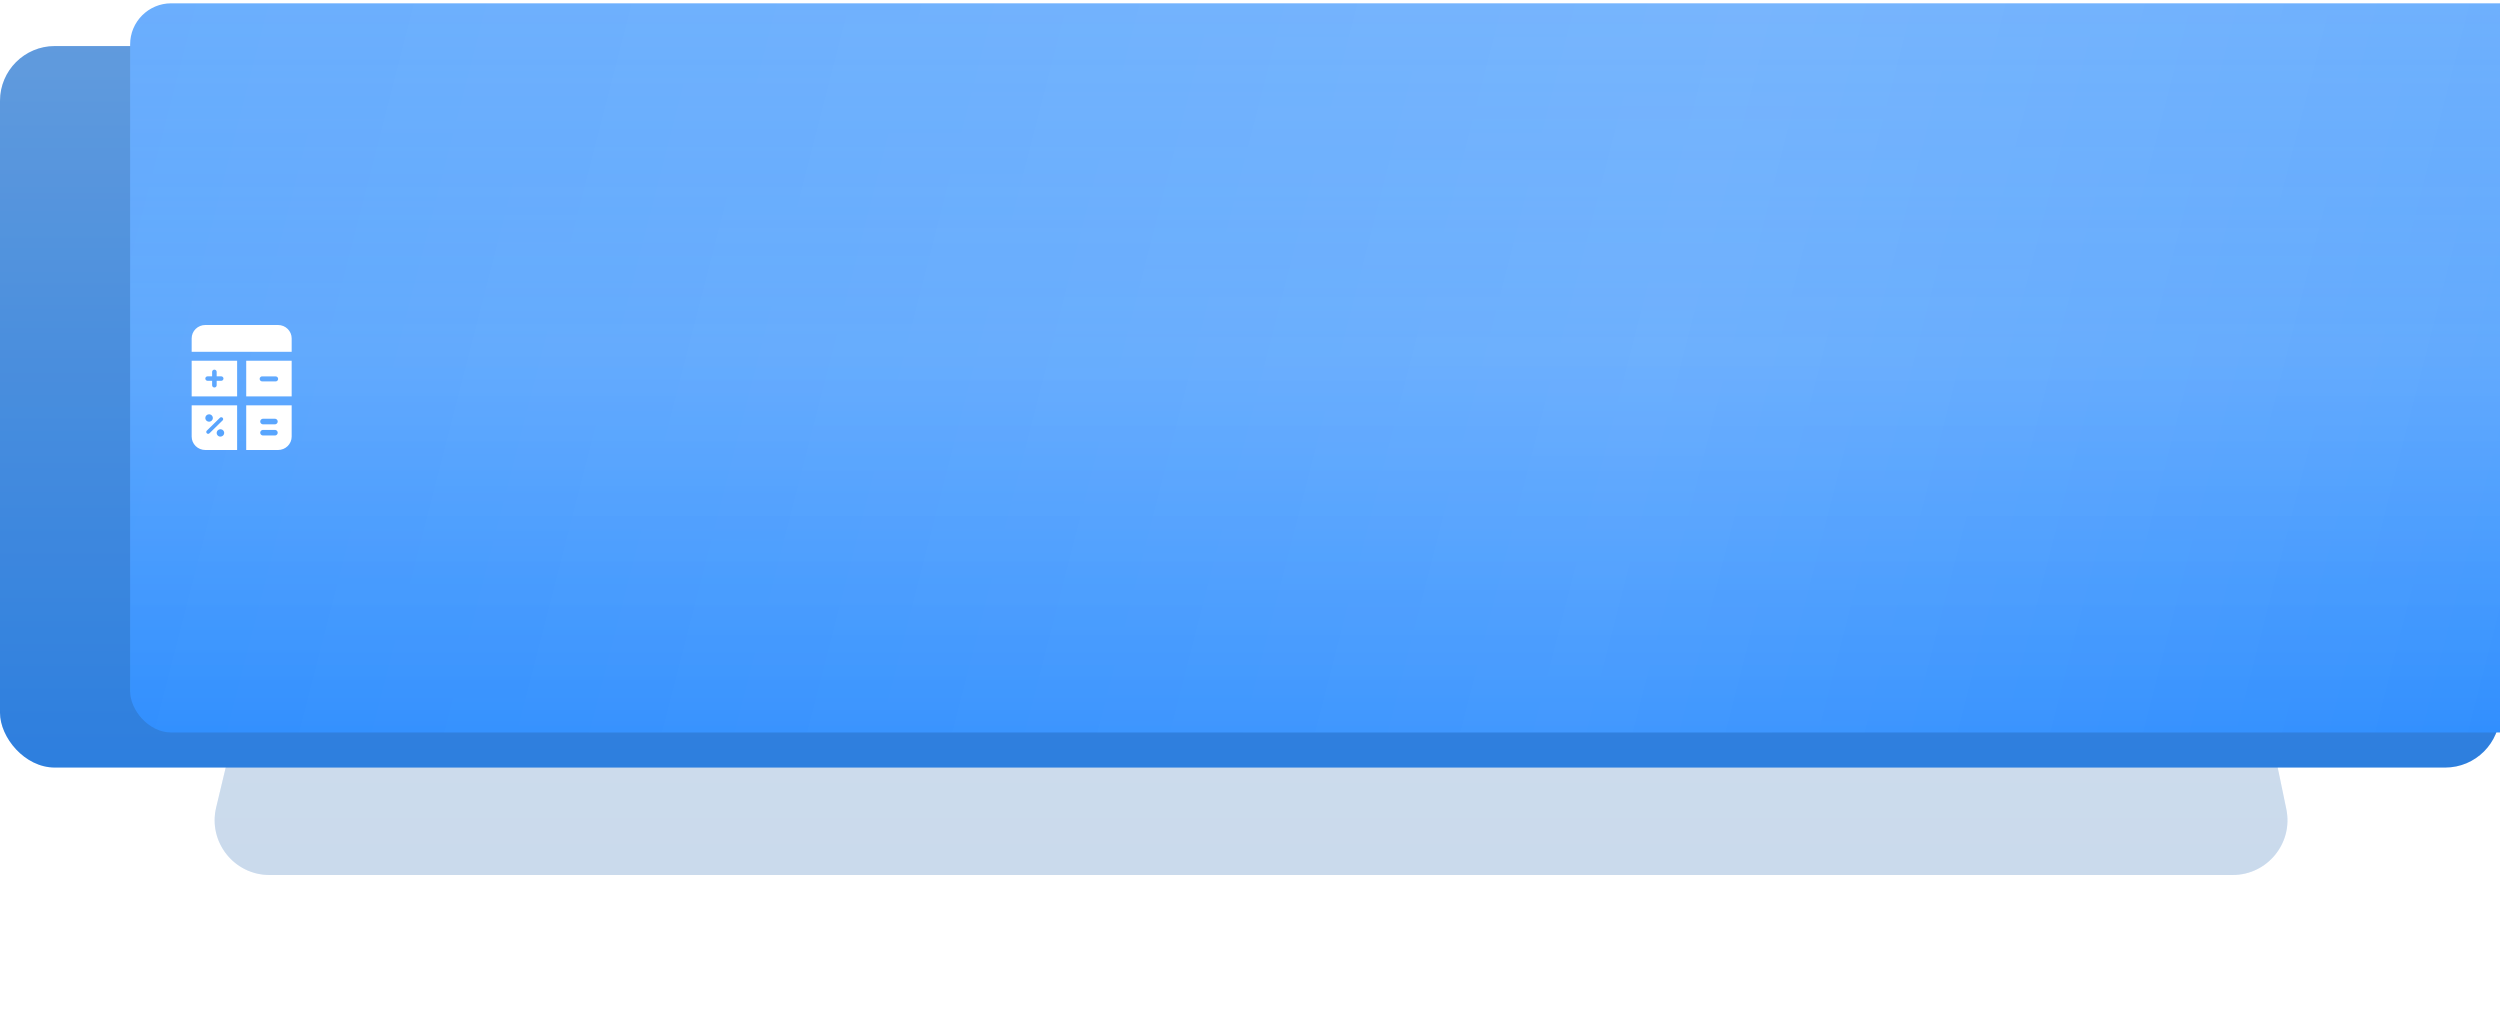
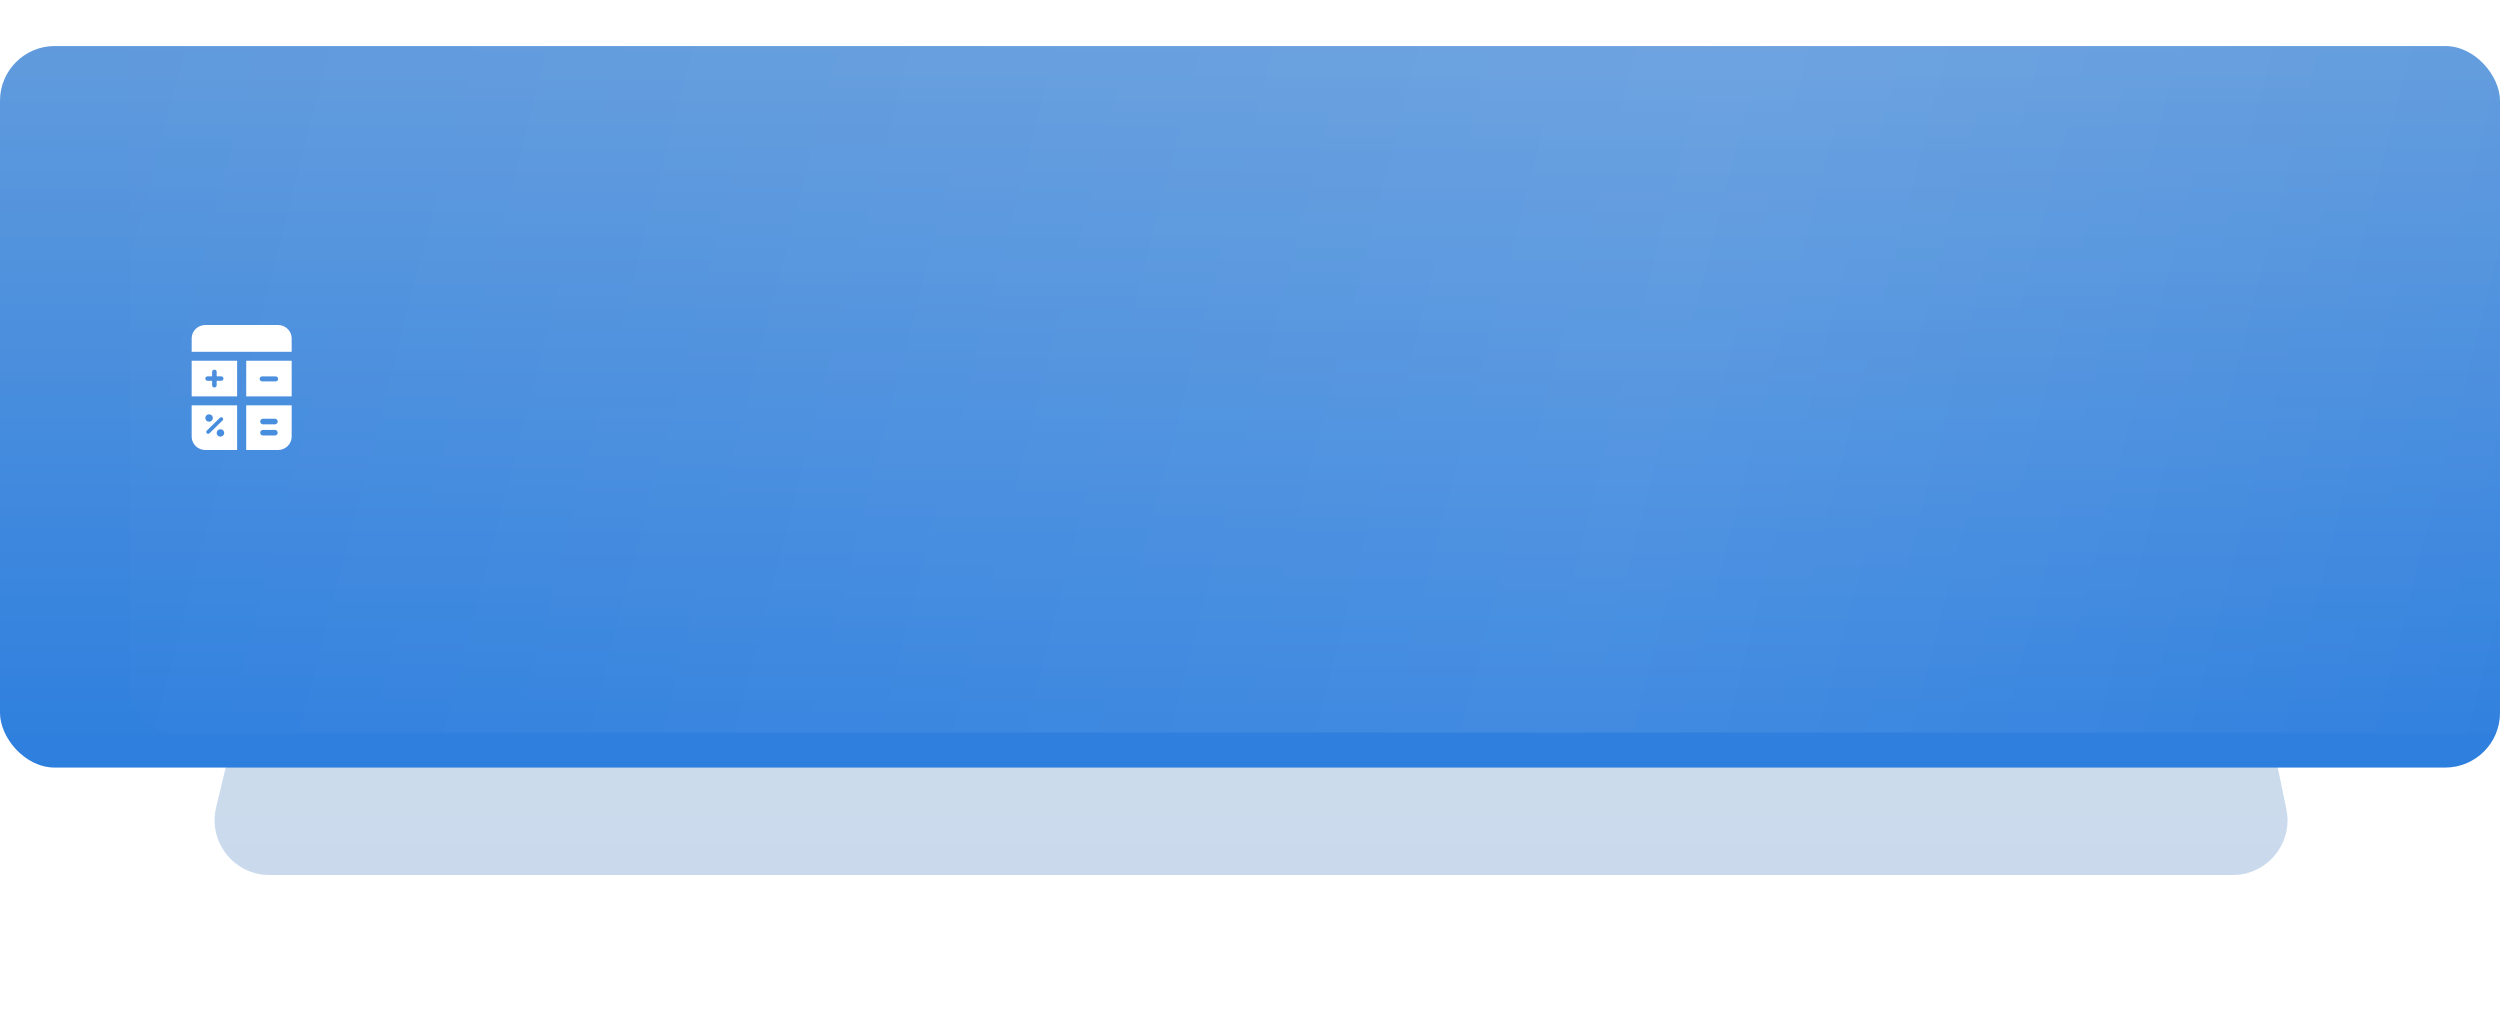
<svg xmlns="http://www.w3.org/2000/svg" width="300" height="122" viewBox="0 0 300 122" fill="none">
  <g opacity="0.25" filter="url(#filter0_f_526_50)">
    <path d="M43.597 23.076C44.304 20.117 46.95 18.03 49.992 18.03H252.593C255.71 18.03 258.398 20.218 259.032 23.269L274.357 97.088C275.205 101.17 272.088 105 267.919 105H32.334C28.084 105 24.95 101.028 25.939 96.895L43.597 23.076Z" fill="url(#paint0_linear_526_50)" />
    <path d="M43.597 23.076C44.304 20.117 46.95 18.03 49.992 18.03H252.593C255.71 18.03 258.398 20.218 259.032 23.269L274.357 97.088C275.205 101.17 272.088 105 267.919 105H32.334C28.084 105 24.95 101.028 25.939 96.895L43.597 23.076Z" fill="#251C09" fill-opacity="0.3" />
  </g>
  <rect y="5.526" width="300" height="86.579" rx="6.575" fill="url(#paint1_linear_526_50)" />
  <rect y="5.526" width="300" height="86.579" rx="6.575" fill="#251C09" fill-opacity="0.13" />
  <g filter="url(#filter1_i_526_50)">
-     <rect y="0.397" width="300" height="87.5" rx="4.932" fill="url(#paint2_linear_526_50)" />
    <rect y="0.397" width="300" height="87.5" rx="4.932" fill="url(#paint3_linear_526_50)" fill-opacity="0.09" />
-     <rect y="0.397" width="300" height="87.5" rx="4.932" fill="url(#paint4_linear_526_50)" fill-opacity="0.1" />
  </g>
  <path d="M29.546 43.286V47.571H35V43.286H29.546ZM33.026 45.766H31.526C31.48 45.774 31.434 45.773 31.39 45.762C31.346 45.751 31.304 45.73 31.269 45.701C31.234 45.673 31.206 45.637 31.186 45.596C31.167 45.555 31.157 45.511 31.157 45.466C31.157 45.421 31.167 45.377 31.186 45.336C31.206 45.295 31.234 45.26 31.269 45.231C31.304 45.202 31.346 45.182 31.39 45.17C31.434 45.159 31.48 45.158 31.526 45.166H33.026C33.069 45.16 33.114 45.164 33.156 45.176C33.199 45.189 33.238 45.21 33.271 45.239C33.305 45.268 33.331 45.303 33.35 45.343C33.368 45.382 33.377 45.425 33.377 45.469C33.377 45.512 33.368 45.555 33.35 45.595C33.331 45.635 33.305 45.67 33.271 45.699C33.238 45.727 33.199 45.748 33.156 45.761C33.114 45.774 33.069 45.777 33.026 45.771V45.766ZM23 43.286V47.571H28.454V43.286H23ZM26.546 45.696H26V46.232C26 46.303 25.971 46.371 25.92 46.422C25.869 46.472 25.8 46.5 25.727 46.5C25.655 46.5 25.586 46.472 25.534 46.422C25.483 46.371 25.454 46.303 25.454 46.232V45.696H24.909C24.837 45.696 24.767 45.668 24.716 45.618C24.665 45.568 24.636 45.5 24.636 45.429C24.636 45.358 24.665 45.289 24.716 45.239C24.767 45.189 24.837 45.161 24.909 45.161H25.454V44.625C25.454 44.554 25.483 44.486 25.534 44.436C25.586 44.385 25.655 44.357 25.727 44.357C25.8 44.357 25.869 44.385 25.92 44.436C25.971 44.486 26 44.554 26 44.625V45.161H26.546C26.618 45.161 26.687 45.189 26.738 45.239C26.789 45.289 26.818 45.358 26.818 45.429C26.818 45.5 26.789 45.568 26.738 45.618C26.687 45.668 26.618 45.696 26.546 45.696ZM29.546 48.643V54H33.364C33.798 54 34.214 53.831 34.521 53.529C34.828 53.228 35 52.819 35 52.393V48.643H29.546ZM33.026 52.259H31.526C31.442 52.249 31.366 52.209 31.311 52.147C31.256 52.086 31.225 52.006 31.225 51.924C31.225 51.842 31.256 51.763 31.311 51.701C31.366 51.639 31.442 51.6 31.526 51.589H33.026C33.108 51.6 33.185 51.639 33.24 51.701C33.295 51.763 33.326 51.842 33.326 51.924C33.326 52.006 33.295 52.086 33.24 52.147C33.185 52.209 33.108 52.249 33.026 52.259ZM33.026 50.92H31.526C31.442 50.909 31.366 50.87 31.311 50.808C31.256 50.746 31.225 50.667 31.225 50.585C31.225 50.503 31.256 50.423 31.311 50.362C31.366 50.3 31.442 50.26 31.526 50.25H33.026C33.108 50.26 33.185 50.3 33.24 50.362C33.295 50.423 33.326 50.503 33.326 50.585C33.326 50.667 33.295 50.746 33.24 50.808C33.185 50.87 33.108 50.909 33.026 50.92ZM23 48.643V52.393C23 52.819 23.172 53.228 23.479 53.529C23.786 53.831 24.202 54 24.636 54H28.454V48.643H23ZM25.089 49.714C25.179 49.714 25.266 49.74 25.341 49.789C25.415 49.838 25.473 49.907 25.507 49.989C25.542 50.07 25.551 50.159 25.533 50.246C25.516 50.332 25.473 50.411 25.409 50.473C25.346 50.535 25.265 50.578 25.177 50.595C25.09 50.612 24.999 50.603 24.916 50.57C24.833 50.536 24.762 50.479 24.713 50.406C24.663 50.333 24.636 50.247 24.636 50.159C24.636 50.041 24.684 49.928 24.769 49.844C24.854 49.761 24.969 49.714 25.089 49.714ZM24.974 52.061C24.93 52.059 24.887 52.045 24.851 52.02C24.815 51.996 24.787 51.961 24.77 51.921C24.753 51.881 24.749 51.837 24.757 51.794C24.765 51.751 24.786 51.712 24.816 51.68L26.409 50.116C26.453 50.082 26.509 50.065 26.564 50.068C26.621 50.071 26.674 50.094 26.713 50.133C26.753 50.172 26.777 50.224 26.78 50.279C26.783 50.334 26.766 50.389 26.731 50.432L25.138 51.991C25.097 52.034 25.04 52.059 24.98 52.061H24.974ZM26.453 52.398C26.363 52.398 26.276 52.372 26.201 52.323C26.127 52.274 26.069 52.205 26.035 52.124C26 52.042 25.991 51.953 26.009 51.867C26.026 51.781 26.069 51.701 26.133 51.639C26.196 51.577 26.277 51.535 26.364 51.517C26.452 51.5 26.543 51.509 26.626 51.543C26.709 51.576 26.779 51.633 26.829 51.706C26.879 51.78 26.905 51.866 26.905 51.954C26.904 52.071 26.856 52.182 26.771 52.264C26.686 52.347 26.572 52.393 26.453 52.393V52.398ZM33.364 39H24.636C24.202 39 23.786 39.169 23.479 39.471C23.172 39.772 23 40.181 23 40.607V42.214H35V40.607C35 40.181 34.828 39.772 34.521 39.471C34.214 39.169 33.798 39 33.364 39Z" fill="white" />
  <defs>
    <filter id="filter0_f_526_50" x="9.317" y="1.592" width="281.618" height="119.846" filterUnits="userSpaceOnUse" color-interpolation-filters="sRGB">
      <feFlood flood-opacity="0" result="BackgroundImageFix" />
      <feBlend mode="normal" in="SourceGraphic" in2="BackgroundImageFix" result="shape" />
      <feGaussianBlur stdDeviation="8.219" result="effect1_foregroundBlur_526_50" />
    </filter>
    <filter id="filter1_i_526_50" x="0" y="0.397" width="315.616" height="87.5" filterUnits="userSpaceOnUse" color-interpolation-filters="sRGB">
      <feFlood flood-opacity="0" result="BackgroundImageFix" />
      <feBlend mode="normal" in="SourceGraphic" in2="BackgroundImageFix" result="shape" />
      <feColorMatrix in="SourceAlpha" type="matrix" values="0 0 0 0 0 0 0 0 0 0 0 0 0 0 0 0 0 0 127 0" result="hardAlpha" />
      <feOffset dx="15.616" />
      <feGaussianBlur stdDeviation="10.274" />
      <feComposite in2="hardAlpha" operator="arithmetic" k2="-1" k3="1" />
      <feColorMatrix type="matrix" values="0 0 0 0 1 0 0 0 0 1 0 0 0 0 1 0 0 0 0.11 0" />
      <feBlend mode="normal" in2="shape" result="effect1_innerShadow_526_50" />
    </filter>
    <linearGradient id="paint0_linear_526_50" x1="150" y1="18.03" x2="150" y2="105" gradientUnits="userSpaceOnUse">
      <stop stop-color="#6AAEFD" />
      <stop offset="1" stop-color="#2F8EFE" />
    </linearGradient>
    <linearGradient id="paint1_linear_526_50" x1="150" y1="5.526" x2="150" y2="92.105" gradientUnits="userSpaceOnUse">
      <stop stop-color="#6AAEFD" />
      <stop offset="1" stop-color="#2F8EFE" />
    </linearGradient>
    <linearGradient id="paint2_linear_526_50" x1="150" y1="0.397" x2="150" y2="87.897" gradientUnits="userSpaceOnUse">
      <stop stop-color="#6AAEFD" />
      <stop offset="1" stop-color="#2F8EFE" />
    </linearGradient>
    <linearGradient id="paint3_linear_526_50" x1="300" y1="87.897" x2="-7.289" y2="8.872" gradientUnits="userSpaceOnUse">
      <stop stop-color="white" stop-opacity="0" />
      <stop offset="0.39" stop-color="white" />
      <stop offset="1" stop-color="white" stop-opacity="0" />
    </linearGradient>
    <linearGradient id="paint4_linear_526_50" x1="150" y1="0.397" x2="150" y2="87.897" gradientUnits="userSpaceOnUse">
      <stop stop-color="white" stop-opacity="0" />
      <stop offset="0.477" stop-color="white" />
      <stop offset="1" stop-color="white" stop-opacity="0" />
    </linearGradient>
  </defs>
</svg>